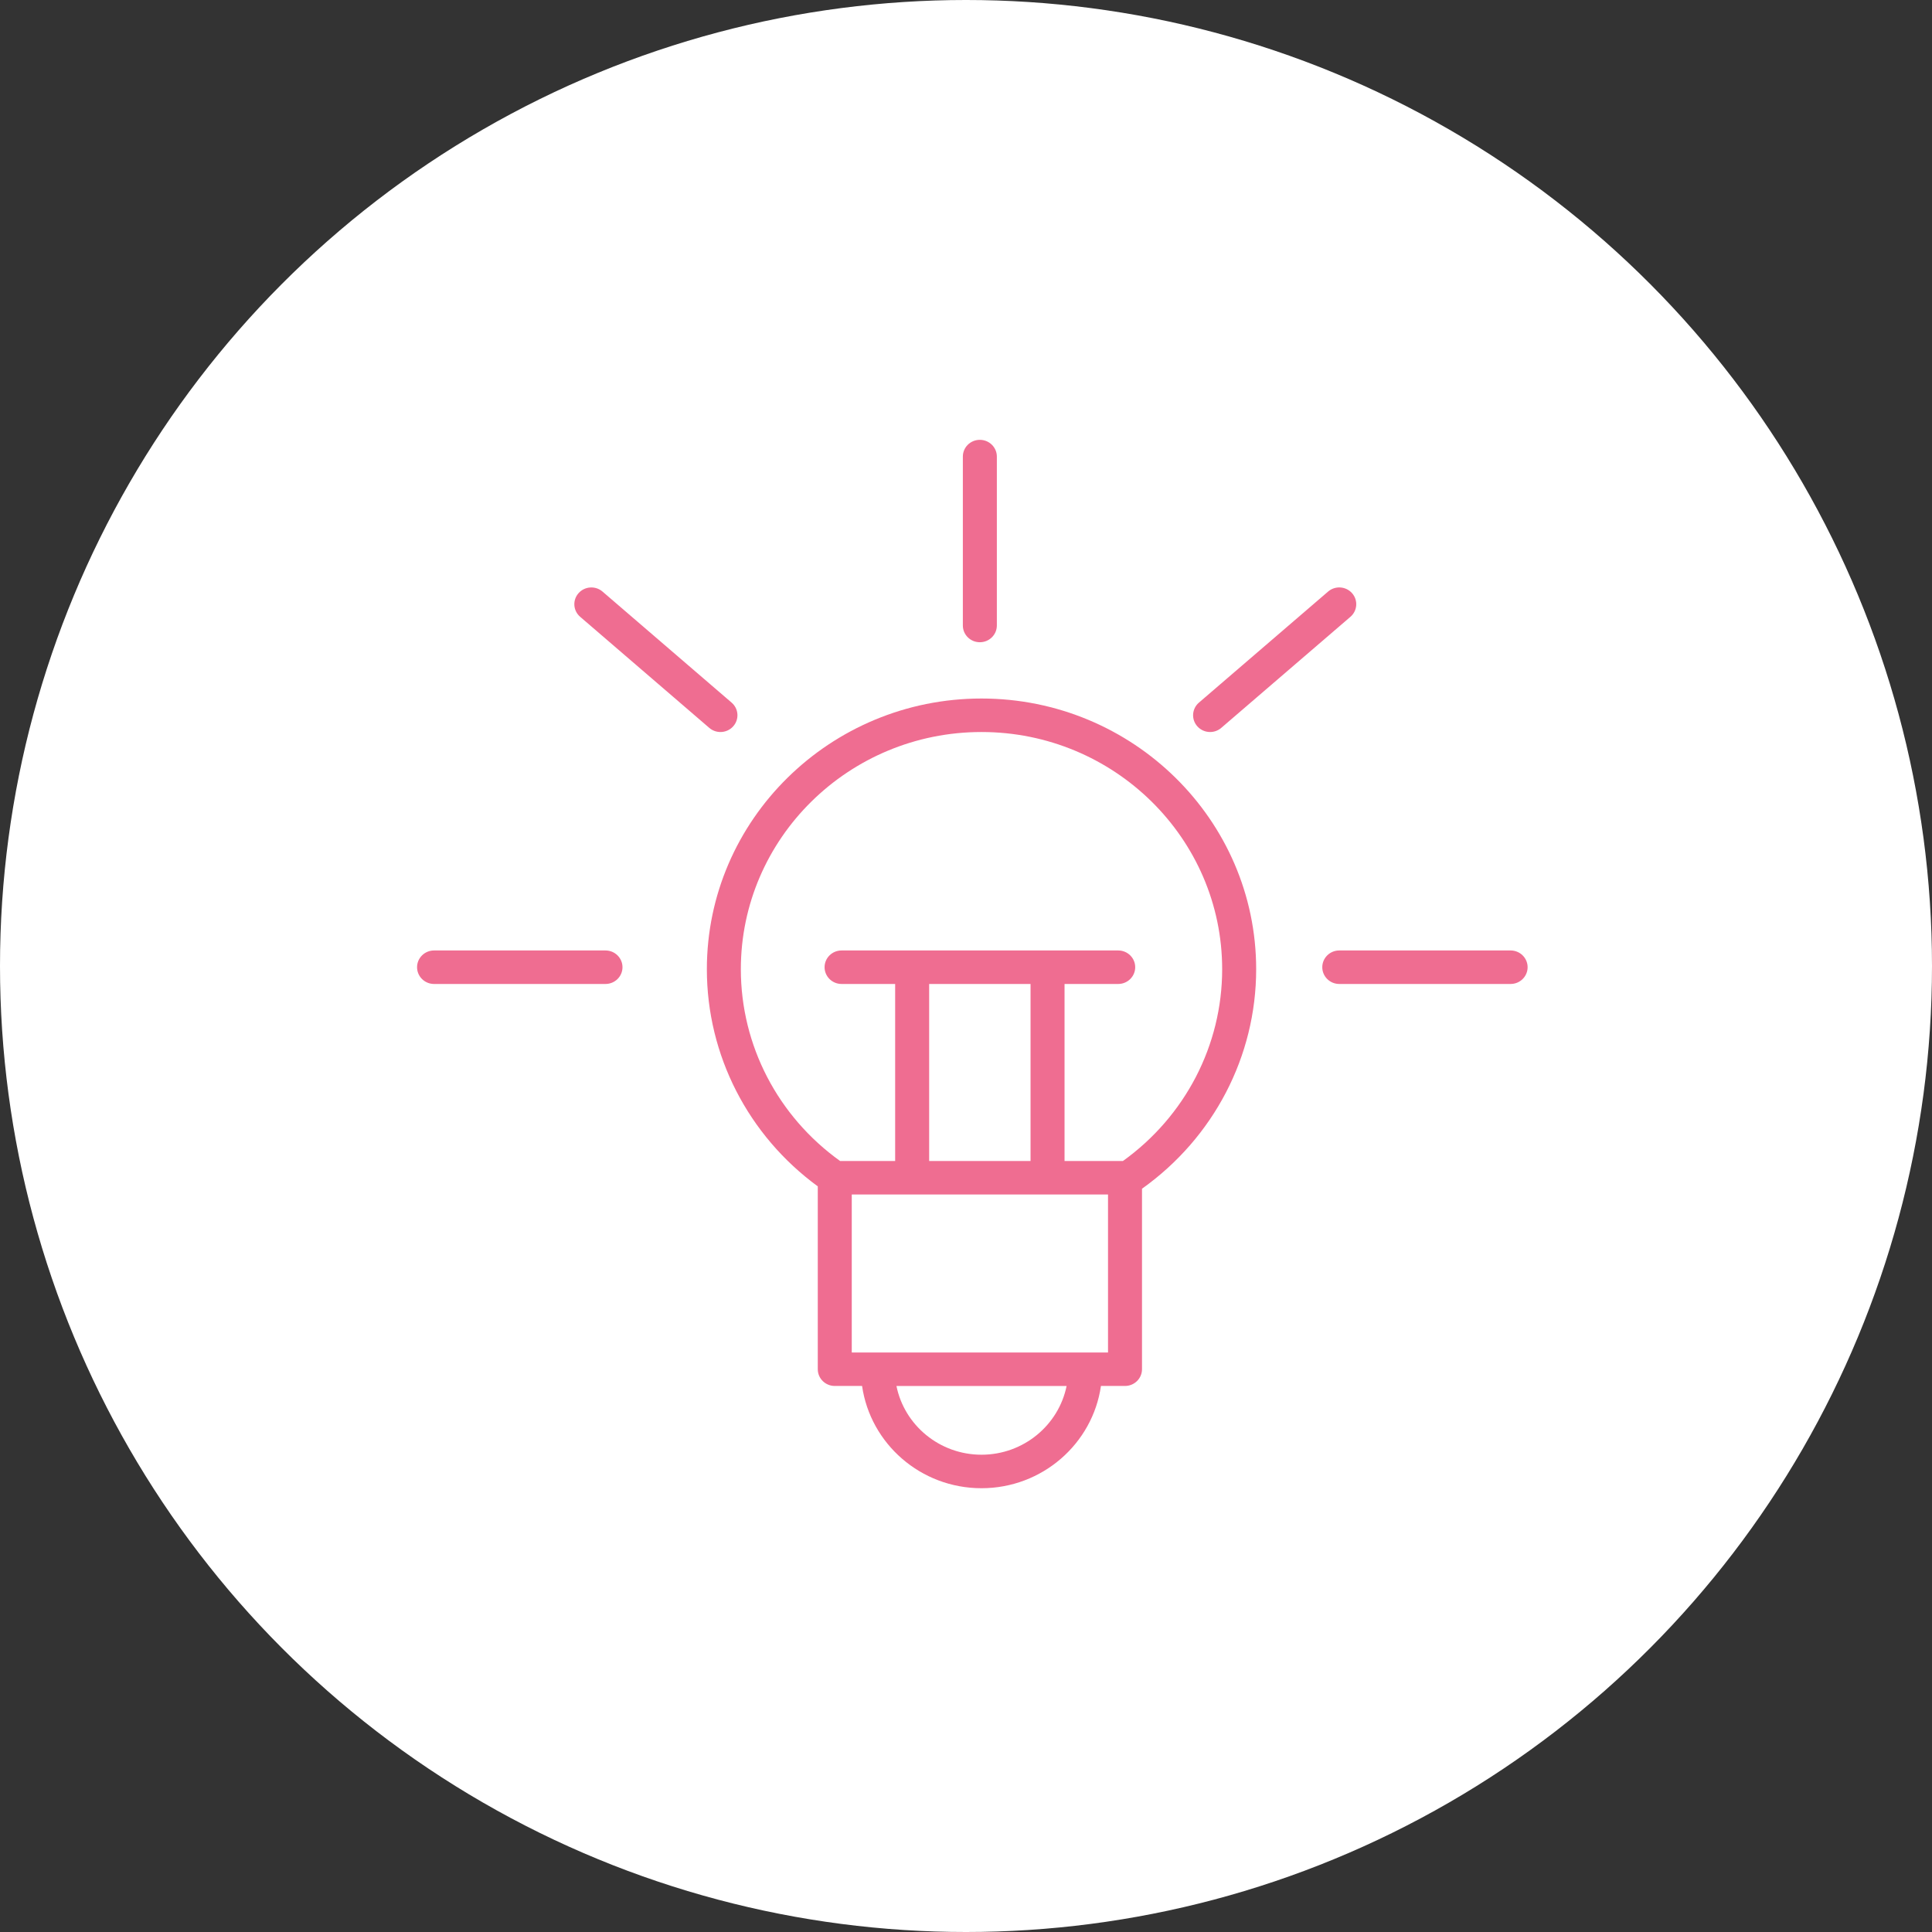
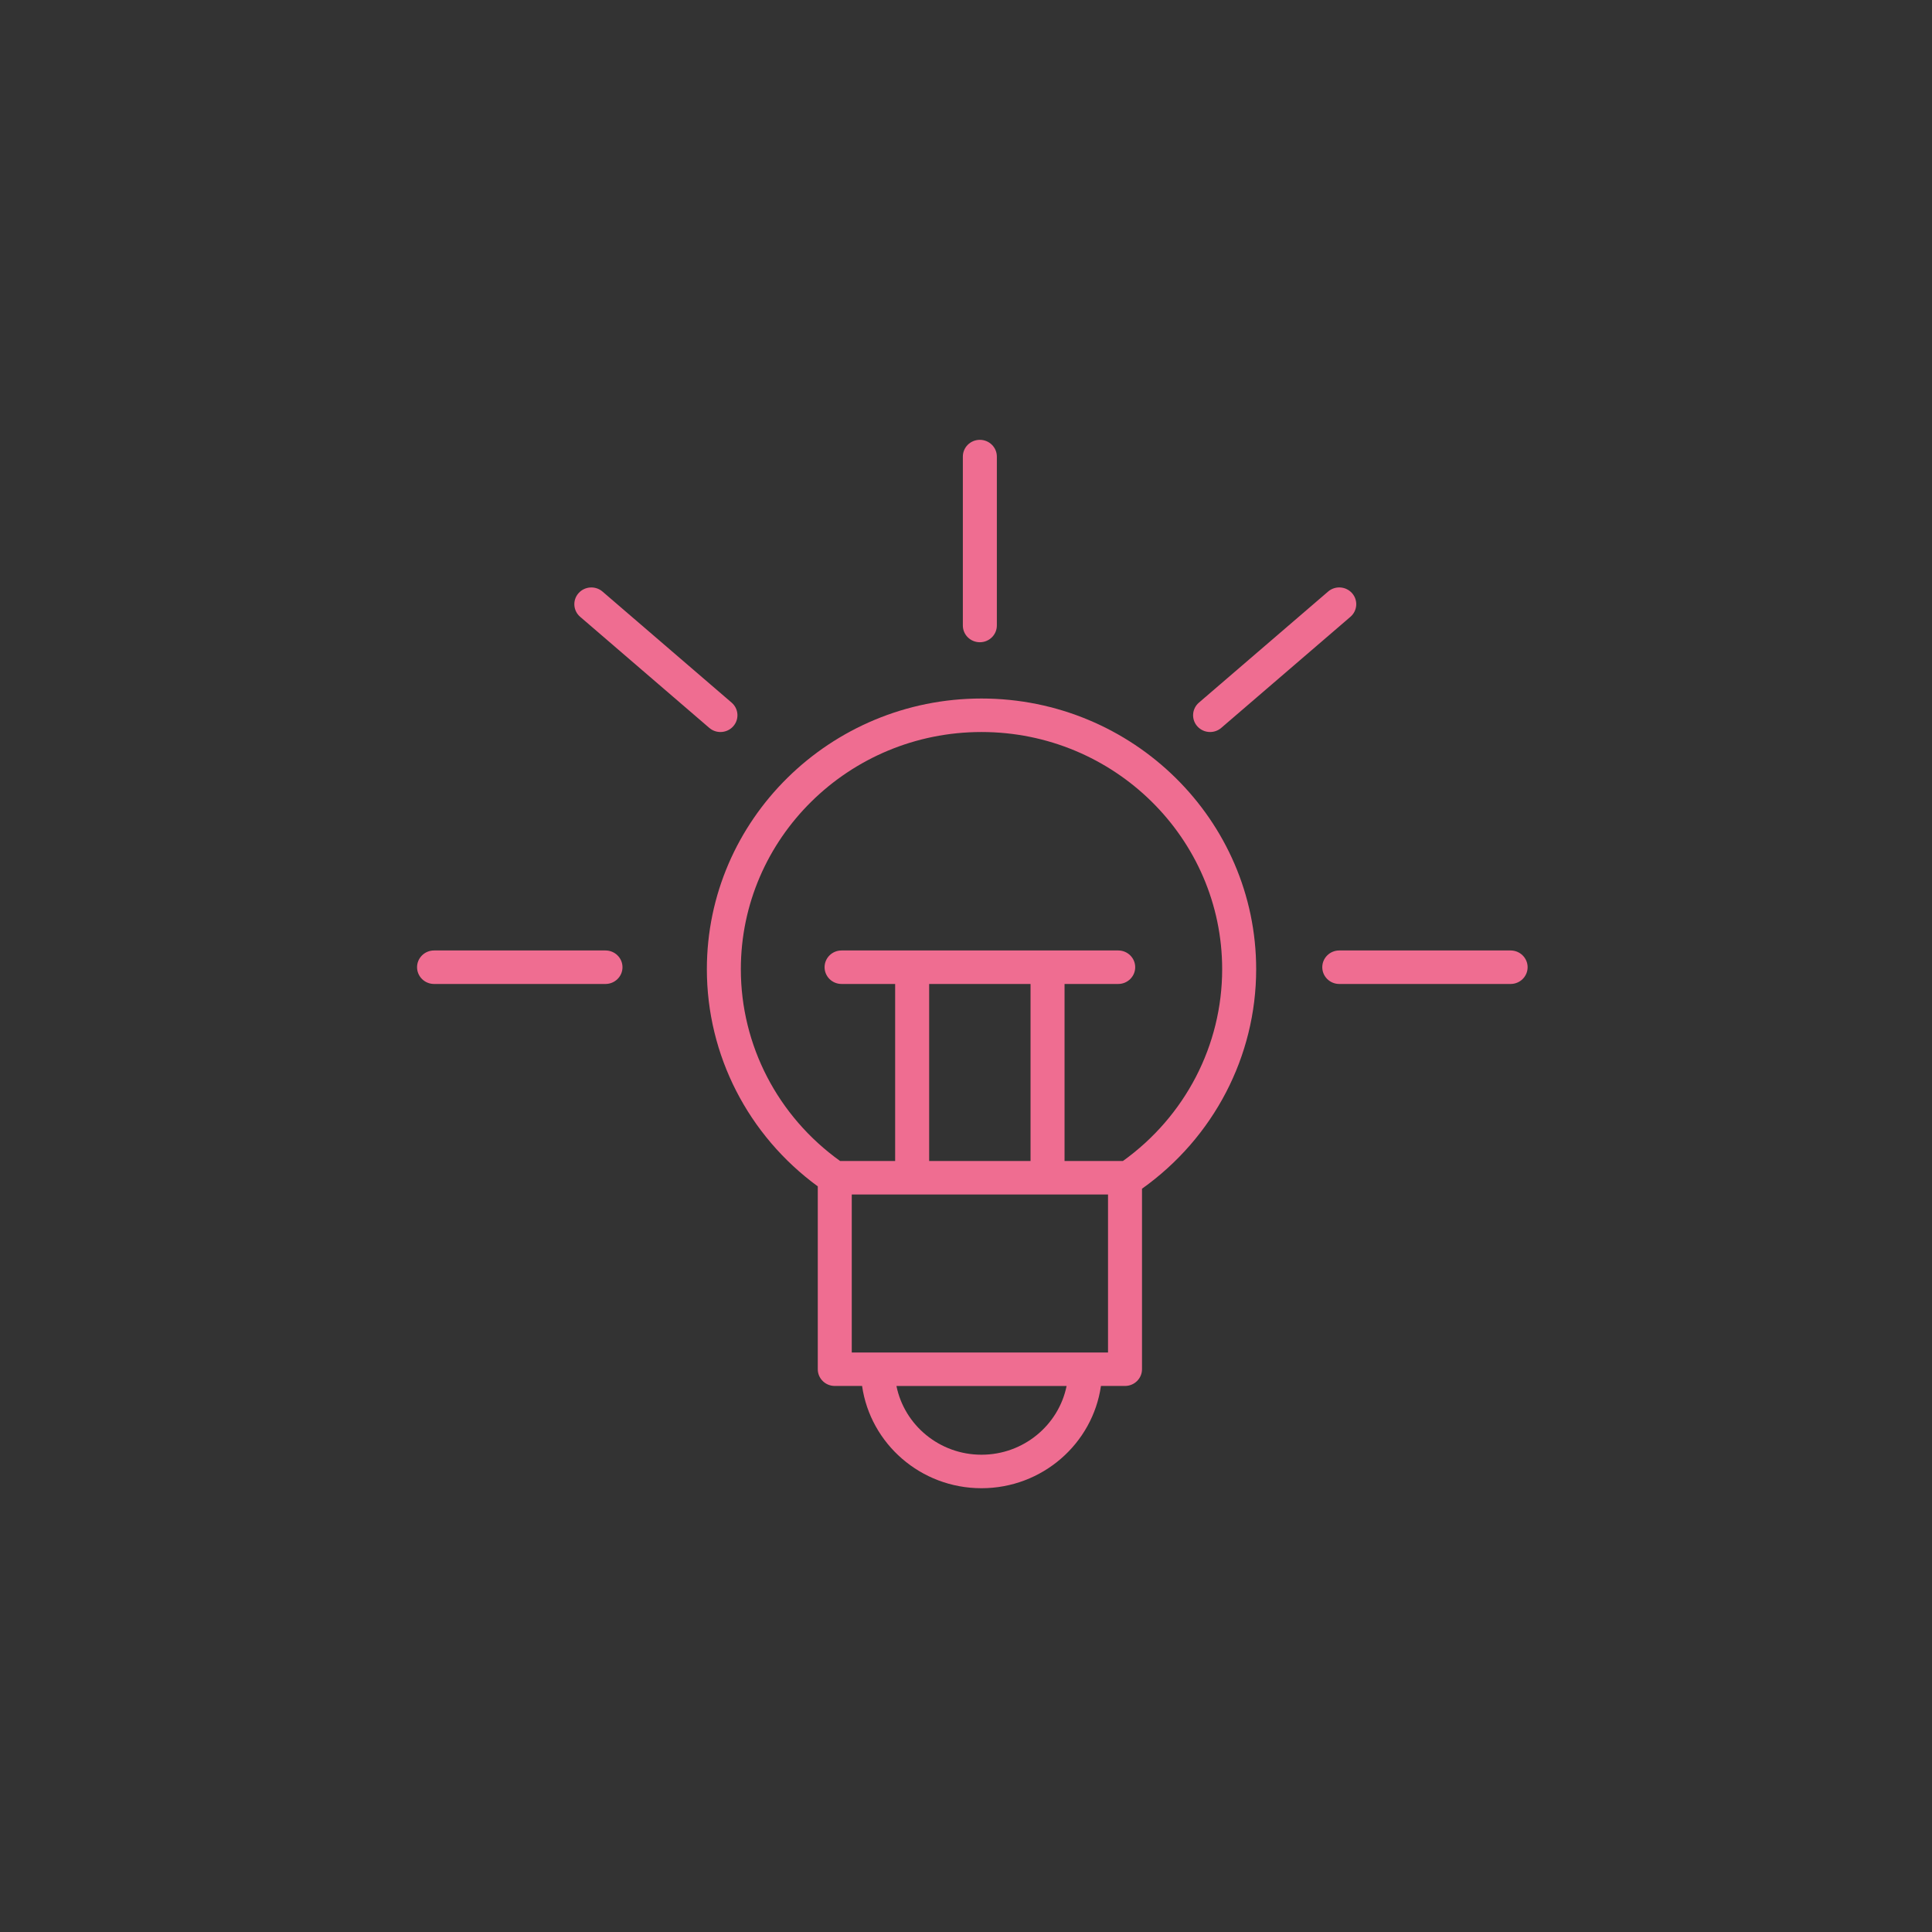
<svg xmlns="http://www.w3.org/2000/svg" width="100" height="100" viewBox="0 0 100 100" fill="none">
  <rect x="0" y="0" width="100" height="100" fill="#333333" stroke="none" />
-   <circle cx="50" cy="50" r="50" fill="white" />
  <path d="M50.801 36.155C42.964 36.155 36.587 42.441 36.587 50.167C36.587 54.615 38.723 58.767 42.328 61.406V70.87C42.328 71.349 42.721 71.737 43.208 71.737H44.621C45.051 74.724 47.654 77.03 50.801 77.03C53.949 77.03 56.555 74.724 56.985 71.737H58.23C58.716 71.737 59.11 71.349 59.11 70.87V61.528C62.815 58.891 65.019 54.677 65.019 50.167C65.019 42.441 58.641 36.155 50.801 36.155ZM50.801 75.296C48.627 75.296 46.809 73.764 46.4 71.738H55.207C54.796 73.764 52.977 75.296 50.801 75.296ZM57.351 70.004H44.087V61.827H57.351V70.004ZM53.341 50.93V60.093H48.093V50.93H53.341ZM58.123 60.093H55.101V50.93H57.878C58.364 50.93 58.758 50.541 58.758 50.063C58.758 49.584 58.364 49.196 57.878 49.196H43.56C43.073 49.196 42.68 49.584 42.68 50.063C42.68 50.541 43.073 50.93 43.56 50.93H46.333V60.093H43.484C40.261 57.784 38.346 54.108 38.346 50.167C38.346 43.397 43.933 37.889 50.801 37.889C57.67 37.889 63.259 43.397 63.259 50.167C63.26 54.102 61.345 57.78 58.123 60.093Z" fill="#EF6D91" />
  <path d="M50.717 33.242C51.202 33.242 51.597 32.855 51.597 32.375V23.633C51.597 23.153 51.202 22.766 50.717 22.766C50.23 22.766 49.837 23.153 49.837 23.633V32.375C49.837 32.855 50.23 33.242 50.717 33.242Z" fill="#EF6D91" />
  <path d="M31.34 49.196H22.467C21.981 49.196 21.587 49.584 21.587 50.063C21.587 50.541 21.981 50.93 22.467 50.93H31.34C31.826 50.93 32.22 50.541 32.22 50.063C32.22 49.584 31.826 49.196 31.34 49.196Z" fill="#EF6D91" />
  <path d="M78.189 49.196H69.32C68.835 49.196 68.441 49.584 68.441 50.063C68.441 50.541 68.835 50.93 69.32 50.93H78.189C78.675 50.93 79.069 50.541 79.069 50.063C79.069 49.584 78.675 49.196 78.189 49.196Z" fill="#EF6D91" />
  <path d="M36.712 37.675C36.879 37.819 37.085 37.889 37.29 37.889C37.536 37.889 37.78 37.788 37.953 37.592C38.273 37.231 38.235 36.684 37.869 36.368L31.186 30.62C30.821 30.305 30.264 30.343 29.945 30.703C29.625 31.064 29.663 31.611 30.029 31.926L36.712 37.675Z" fill="#EF6D91" />
  <path d="M62.634 37.889C62.84 37.889 63.046 37.818 63.212 37.675L69.898 31.926C70.264 31.611 70.302 31.064 69.983 30.703C69.664 30.342 69.108 30.304 68.742 30.619L62.056 36.368C61.69 36.683 61.652 37.23 61.971 37.592C62.145 37.788 62.389 37.889 62.634 37.889Z" fill="#EF6D91" />
</svg>